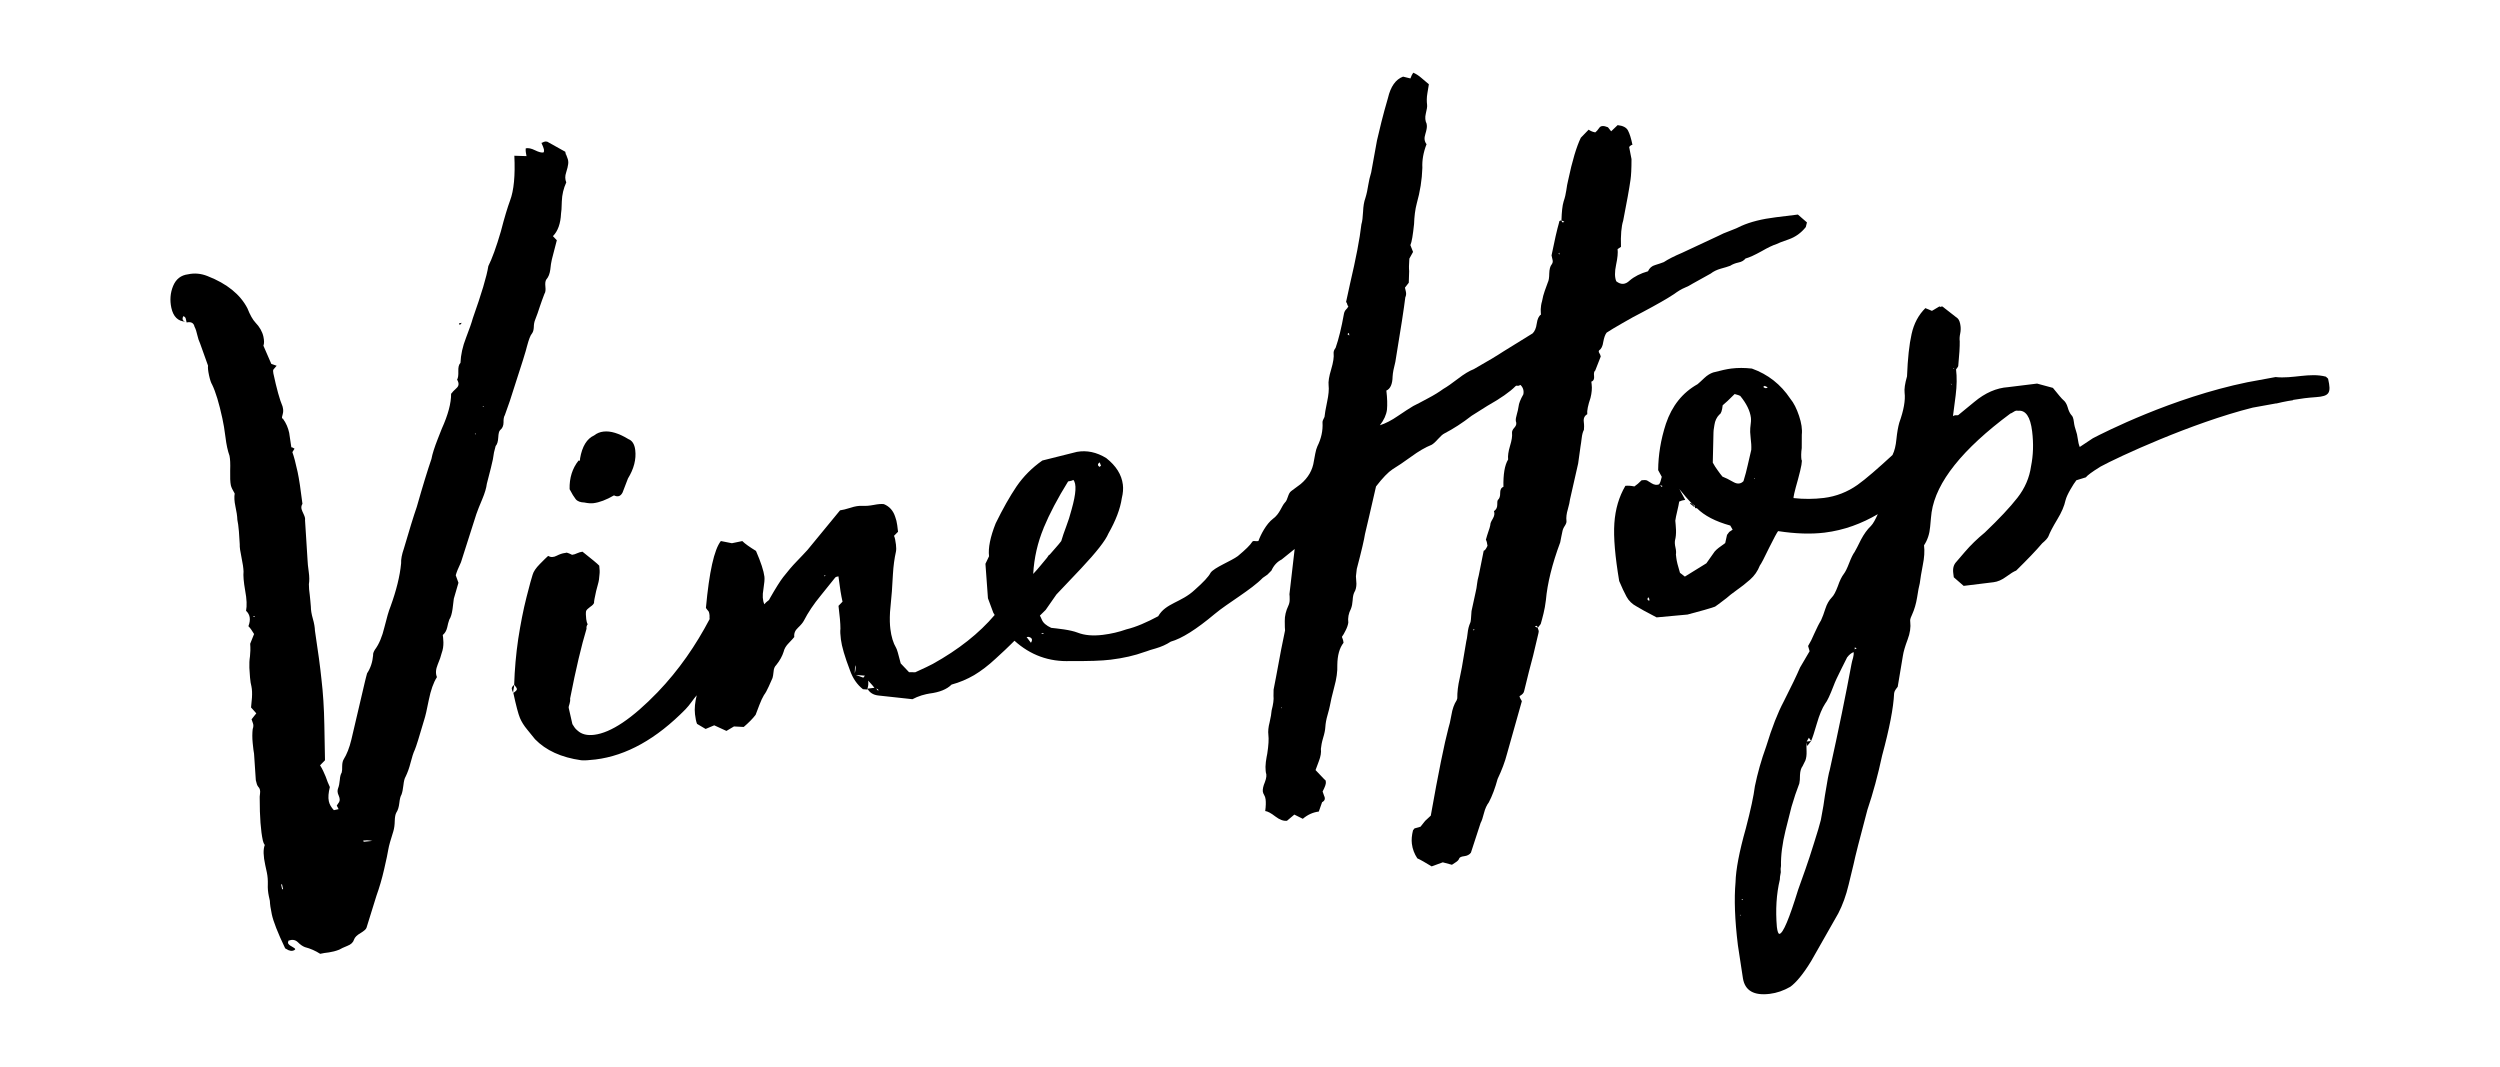
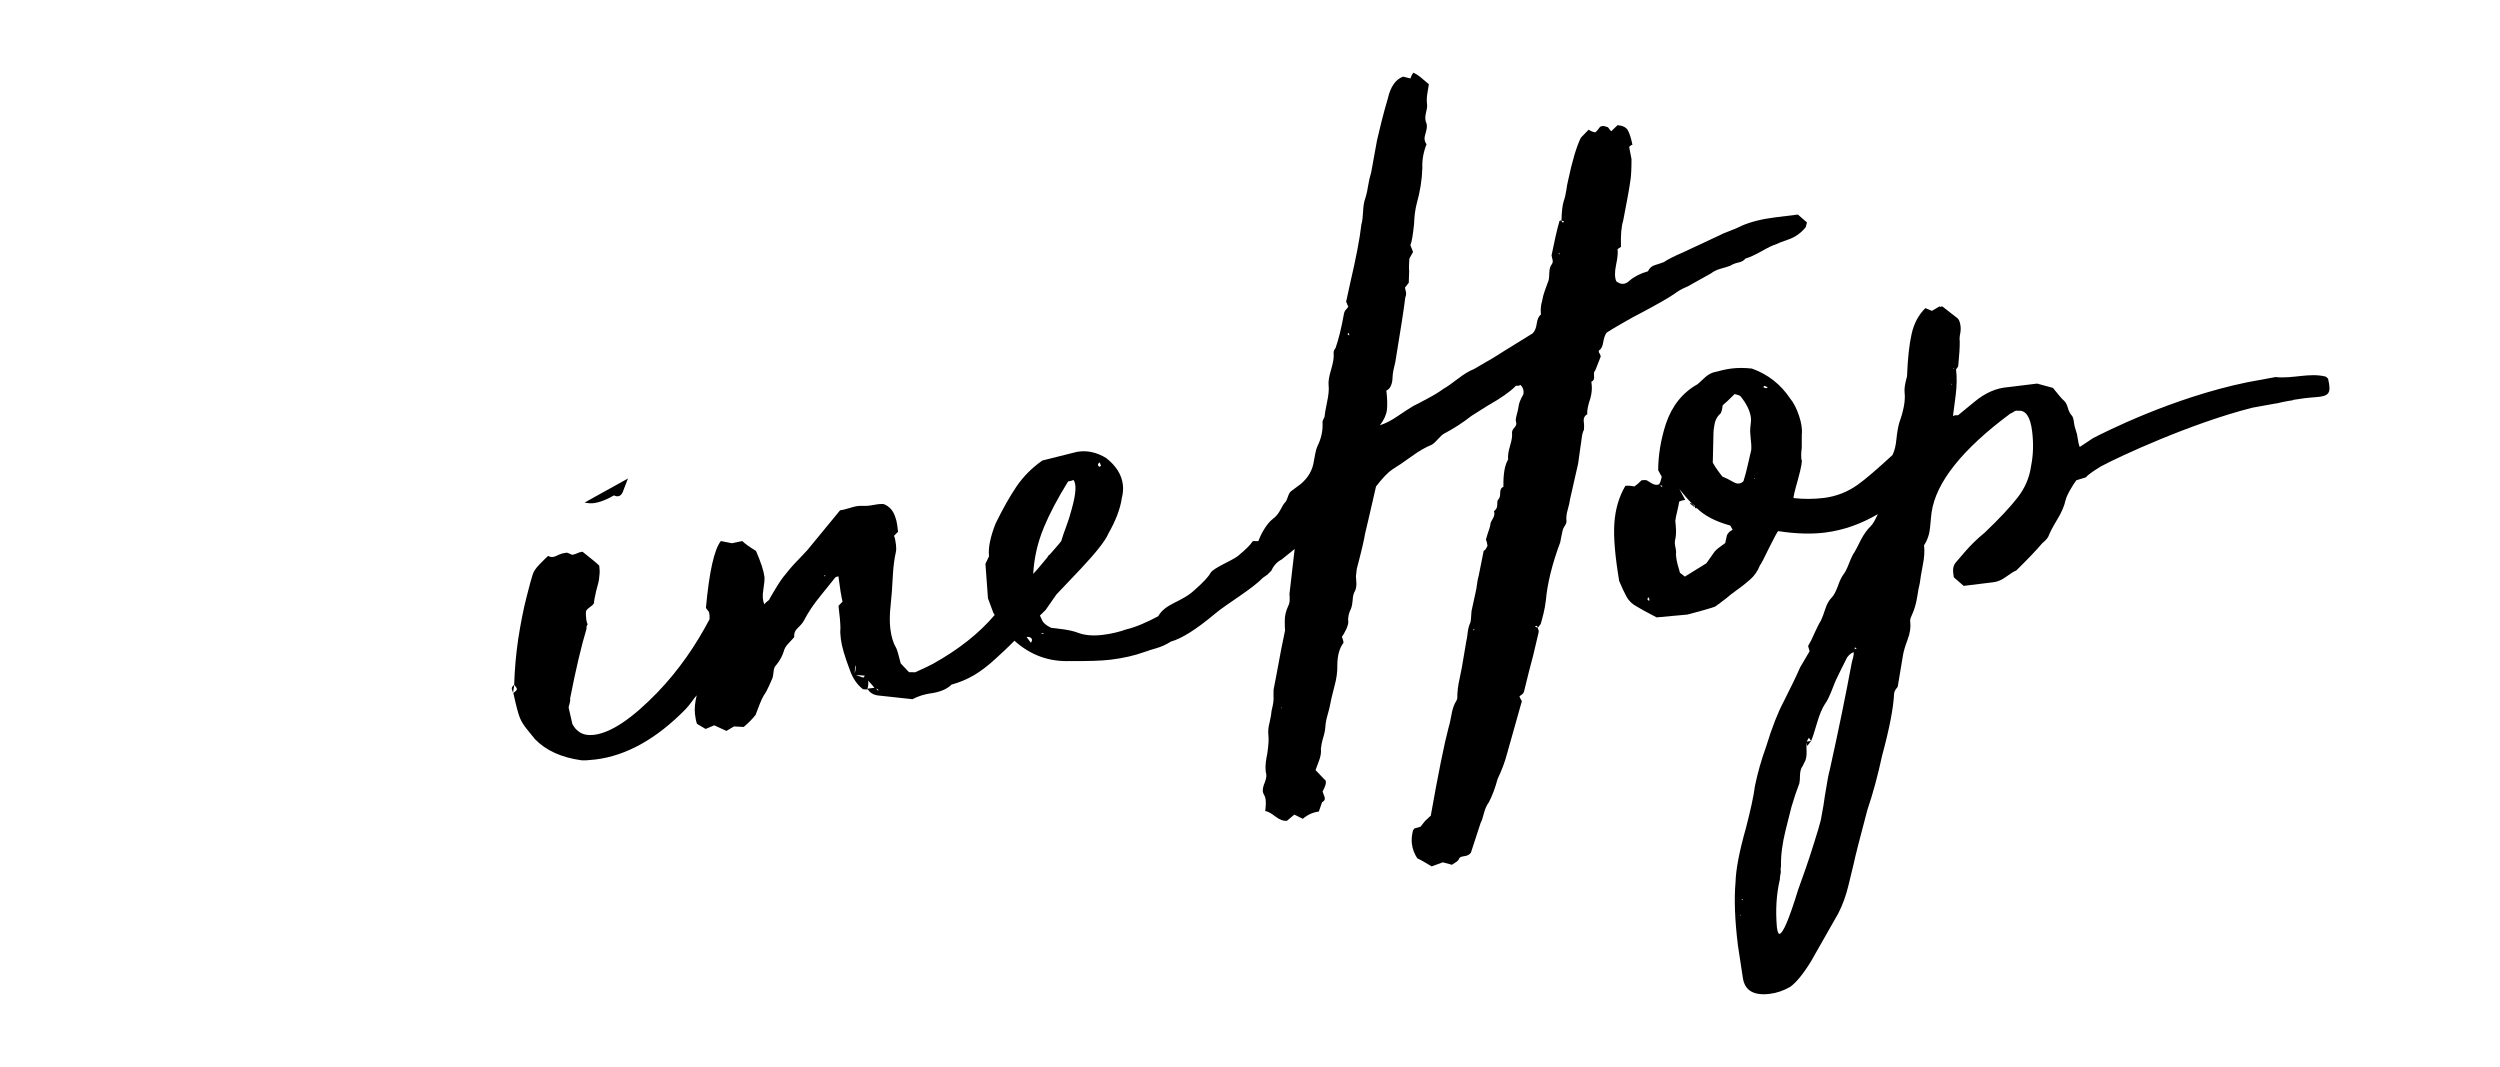
<svg xmlns="http://www.w3.org/2000/svg" id="uuid-f36e47c5-5b08-4080-99ae-c195ceaf642b" viewBox="0 0 776.28 331.33" width="776.28" height="331.33">
  <defs>
    <style>.uuid-1ac5ab74-fd33-4115-95ea-fc6c8cac4a5e{fill:#000;stroke-width:0px;}</style>
  </defs>
-   <path class="uuid-1ac5ab74-fd33-4115-95ea-fc6c8cac4a5e" d="M175.78,47.97s.15.34.37,1c.29.65.36,1.31.28,1.96-.06.61-.28,1.48-.63,2.61-.39,1.13-.36,2.14.03,3.1-.84,1.83-1.31,3.8-1.38,5.88-.04,2.07-.14,3.32-.24,3.76-.14,3.14-.98,5.49-2.52,7.05l1.21,1.27-1.53,5.91c-.19.86-.4,1.96-.5,3.22-.18,1.27-.55,2.29-1.22,3.03-.34.49-.4,1.25-.3,2.24.11,1.02.04,1.75-.3,2.24-.53,1.35-.99,2.68-1.45,4.02-.42,1.36-.91,2.71-1.44,4.06-.27.66-.4,1.43-.41,2.26-.04.83-.21,1.47-.55,1.95-.49.52-1.01,1.9-1.59,4.08-.09.43-.49,1.87-1.25,4.28l-4.07,12.67-1.53,4.33c-.31.48-.44,1.25-.41,2.26,0,1.05-.35,1.84-1.05,2.4-.34.3-.52,1.05-.59,2.3-.07,1.25-.33,2.13-.81,2.64l-.51,1.98c-.14,1.26-.46,2.87-.97,4.85-.51,1.98-.91,3.6-1.26,4.91-.14,1.26-.62,2.86-1.43,4.8-.82,1.94-1.43,3.45-1.82,4.59l-4.77,14.95c-.87,1.84-1.4,3.18-1.63,4.06l.84,2.33-1.44,4.95c-.05.61-.19,1.69-.39,3.19-.21,1.46-.53,2.58-1.01,3.29-.23.69-.49,1.53-.66,2.46-.24.99-.67,1.75-1.37,2.32.09.39.14,1.17.2,2.28.02,1.15-.14,2.28-.55,3.37-.19.87-.6,2.04-1.22,3.52-.61,1.48-.71,2.77-.24,3.91-1.09,1.69-1.9,4.04-2.52,7.06-.58,3-1.07,5.1-1.43,6.18-1.55,5.31-2.52,8.41-2.92,9.32-.44.91-.86,2.24-1.31,3.99-.44,1.78-.99,3.21-1.56,4.38-.31.48-.53,1.35-.67,2.62-.14,1.26-.34,2.24-.6,2.94-.31.48-.53,1.35-.67,2.61-.14,1.26-.45,2.27-.93,2.97-.27.47-.46,1.34-.49,2.58-.02,1.27-.17,2.32-.43,3.2-.85,2.65-1.38,4.53-1.56,5.61-.17,1.09-.59,3.12-1.29,6.15-.69,3.03-1.51,5.79-2.4,8.27l-3.09,9.95c-.13.44-.76.99-1.82,1.63-1.13.65-1.81,1.32-2.04,2.01-.26.88-.94,1.55-2.08,1.98-1.13.47-1.99.84-2.55,1.19-1.1.43-2.2.7-3.18.84-1.02.11-1.93.26-2.71.44-1.43-.92-3.01-1.63-4.75-2.08-.69-.26-1.44-.77-2.2-1.54-.8-.76-1.76-.89-2.91-.46l-.15.67c.09.39.46.76,1.18,1.13.68.37,1.04.63,1.09.85-.14.22-.4.39-.8.47-.39.09-.82.03-1.31-.17-.43-.24-.77-.43-1.02-.56-2.32-4.85-3.68-8.37-4.15-10.55-.39-1.79-.57-3.17-.61-4.21l-.32-1.47c-.25-1.18-.37-2.43-.31-3.68.03-1.24-.05-2.46-.3-3.64l-.51-2.36c-.6-2.75-.67-4.83-.14-6.18-.26-.35-.47-.8-.6-1.4-.64-2.97-.98-7.31-.97-13.12-.04-.18,0-.71.11-1.56.11-.85-.07-1.55-.59-2.04-.3-.35-.52-1.01-.73-2.01l-.55-8.23c-.13-.61-.26-1.71-.42-3.31-.17-1.65-.14-3.08,0-4.34.26-.69.28-1.3.05-1.88-.2-.59-.36-.97-.4-1.15l1.47-1.85-1.63-1.82c.05-.65.13-1.64.28-3.02.08-1.36.05-2.52-.16-3.52l-.25-1.18c-.13-.61-.24-2.12-.39-4.56-.04-1.23,0-2.43.19-3.63.12-1.15.18-2.44.06-3.87l1.21-3.03c-.66-1.13-1.23-1.91-1.76-2.43.79-2.04.52-3.63-.73-4.78.3-1.53.23-3.6-.28-6.3-.47-2.67-.63-4.65-.5-5.92-.04-1.04-.23-2.42-.61-4.21-.42-1.97-.62-3.38-.57-4.22-.04-1.04-.13-2.33-.26-3.99-.13-1.62-.31-2.82-.48-3.6-.04-1.23-.26-2.6-.61-4.21-.34-1.57-.4-2.91-.22-3.96-.65-1.1-1.06-1.94-1.19-2.55-.21-.96-.25-2.53-.21-4.59.07-2.07,0-3.6-.21-4.59-.56-1.53-.97-3.46-1.25-5.76-.28-2.33-.62-4.24-.97-5.86-1.02-4.72-2.07-8.19-3.17-10.46-.34-.53-.66-1.5-.96-2.86-.3-1.4-.41-2.42-.32-3.04l-2.47-6.91c-.35-.75-.64-1.58-.86-2.58-.22-1-.48-1.88-.87-2.62-.25-1.18-1.09-1.6-2.45-1.3l-.07-.32.29-.06-.29.06c-.04-.18-.1-.46-.19-.86-.09-.39-.37-.67-.77-.77-.44.92-.21,1.47.66,1.69-2.31-.1-3.77-1.54-4.37-4.29-.51-2.36-.33-4.64.55-6.78.89-2.14,2.42-3.36,4.68-3.63,1.93-.42,3.95-.26,5.96.54,6.13,2.38,10.22,5.76,12.42,10,.83,2.1,1.67,3.57,2.49,4.44,1.31,1.36,2.15,2.83,2.49,4.4.25,1.18.27,2.11,0,2.8l2.45,5.64,1.66.58-.99,1.15c-.14.22-.16.63-.03,1.24,1.02,4.72,1.95,8.15,2.85,10.24l.12.57c.13.61.11,1.21-.08,1.89-.2.64-.26,1.07-.21,1.28.21-.04.34.04.38.22.91,1.26,1.51,2.67,1.85,4.24l.67,4.5c.18-.04.51.11.99.42l-.67,1.08c.48,1.32,1.03,3.37,1.63,6.16.46,2.14.95,5.44,1.5,9.89-.31.48-.42.99-.29,1.6.09.39.36.97.71,1.72.35.75.47,1.32.38,1.75l.39,6.13c.24,3.88.34,5.91.38,6.09.04,1.04.16,2.28.38,3.81.21,1.49.23,2.79.05,3.84,0,1.05.09,2.15.27,3.35.15,1.2.22,2.42.34,3.63,0,1.05.2,2.31.62,3.76.42,1.44.62,2.71.65,3.71.98,6.41,1.65,11.43,2.02,15.06.5,4.23.81,8.95.9,14.21.09,5.26.17,8.91.2,10.96l-1.53,1.57c.69,1.09,1.23,2.24,1.73,3.48.42,1.26.88,2.35,1.31,3.27-.44,1.78-.57,3.23-.32,4.41.22,1,.75,1.9,1.57,2.77l1.47-.32-.57-1.11.73-1.1c.27-.47.24-1.14-.13-1.99-.41-.85-.46-1.59-.19-2.28.27-.66.42-1.51.53-2.58.07-1.06.28-1.82.59-2.29.13-.44.17-1.12.15-2.06.02-.94.18-1.61.51-2.13.89-1.43,1.72-3.44,2.35-6.08l4.2-17.94c.09-.43.19-.86.32-1.3.13-.44.26-.88.35-1.31,1.1-1.66,1.7-3.55,1.88-5.68-.07-.36.1-.92.54-1.65,1.28-1.7,2.27-4.05,2.97-7.01.72-2.92,1.34-5.08,1.9-6.44,1.78-4.91,2.91-9.39,3.28-13.4-.07-1.22.23-2.75.85-4.53,1.68-5.71,2.99-10.04,4.01-12.96,1.87-6.58,3.41-11.55,4.56-14.91.27-1.52.94-3.61,2-6.31l1.21-3.07c1.95-4.31,2.92-7.96,2.89-10.84.34-.48.9-1.05,1.65-1.74.82-.7.86-1.57.21-2.66.31-.48.42-1.36.38-2.59-.04-1.23.14-2.09.67-2.61.1-2.49.66-5.08,1.72-7.78,1.05-2.74,1.75-4.72,2.1-6.03,2.69-7.62,4.33-13.02,4.83-16.24,1.15-2.3,2.47-5.88,3.89-10.76,1.12-4.36,2.11-7.57,2.86-9.6,1.19-3.14,1.62-7.76,1.33-13.91l3.77.12c-.21-.96-.31-1.77-.23-2.42.79-.17,1.73.03,2.9.61s2.04.79,2.61.67c.18-.23.21-.57.13-.97-.08-.39-.34-1.05-.77-2,.21-.05.45-.13.72-.3.31-.14.63-.18,1.07-.08l5.61,3.13c.13.61.2.89.2.89M87.57,274.58l-.28.06.32,1.5.29-.06-.33-1.5ZM79.16,191.26l-.61.13.38.22.22-.35ZM56.98,87.34l-.29.06.29-.06ZM115.6,261.11c-1.05-.19-1.88-.23-2.49-.1-.04-.18-.09-.24-.17-.11-.05.12-.09.28-.04.49l2.7-.28ZM147.74,134.62l-.32.07.38.22-.06-.29ZM143.37,100.23l-.86.19c.13.61.42.55.86-.19M150.29,126.32l-.38-.22.06.29.32-.07Z" />
-   <path class="uuid-1ac5ab74-fd33-4115-95ea-fc6c8cac4a5e" d="M181.52,156.05c1.13.23,2.04.28,2.77.19,1.85-.23,3.96-1.02,6.36-2.42,1.18.59,2.07.28,2.67-.9l1.67-4.35c1.84-3,2.61-5.94,2.26-8.84-.22-1.82-.96-2.93-2.08-3.36-3-1.84-5.61-2.62-7.78-2.36-1.09.13-2.07.52-2.9,1.19-2.25,1.01-3.73,3.4-4.37,7.16.02.2-.02.37-.06.58-.08.18-.21.19-.4.05-1.94,2.45-2.88,5.4-2.79,8.91.71,1.38,1.37,2.44,1.88,3.08.56.7,1.46,1.02,2.77,1.06" />
+   <path class="uuid-1ac5ab74-fd33-4115-95ea-fc6c8cac4a5e" d="M181.52,156.05c1.13.23,2.04.28,2.77.19,1.85-.23,3.96-1.02,6.36-2.42,1.18.59,2.07.28,2.67-.9l1.67-4.35" />
  <path class="uuid-1ac5ab74-fd33-4115-95ea-fc6c8cac4a5e" d="M159.63,212.67c-.51.43-.77.83-.72,1.19.04.36.23.81.46,1.32-.05-.37,0-.77.11-1.25.11-.48.19-.89.15-1.26" />
  <path class="uuid-1ac5ab74-fd33-4115-95ea-fc6c8cac4a5e" d="M558.29,66.62l-6.85.84c-4.35.53-7.92,1.44-10.71,2.68-.88.47-2.08.99-3.56,1.54-1.5.55-2.68,1.06-3.56,1.54l-11.26,5.26c-2.45,1.04-4.37,2.01-5.73,2.91-.7.29-1.6.56-2.63.89-1.1.3-1.82.96-2.27,1.95-2.29.65-4.25,1.62-5.73,2.91-1.31,1.26-2.68,1.33-4.12.2-.51-1.21-.52-2.91-.06-5.11.47-2.16.61-3.79.47-4.88l1.05-.7c-.12-3.66.12-6.37.68-8.11,1.11-5.65,1.89-9.93,2.28-12.72.2-1.33.31-3.45.31-6.42l-.73-3.76c.32-.4.66-.64,1.02-.69-.41-1.99-.86-3.44-1.38-4.42-.48-.94-1.56-1.51-3.22-1.68l-2.01,1.92-.99-1.25c-1.34-.57-2.27-.52-2.72.2-.48.7-.89,1.15-1.23,1.39-.55-.13-1-.24-1.29-.41-.32-.13-.54-.3-.76-.44l-2.43,2.51c-1.33,2.74-2.66,7.15-3.93,13.19-.25.97-.42,1.99-.58,3.15-.16,1.12-.42,2.26-.82,3.41-.41,1.32-.6,3.29-.68,5.9l.89.43c-.34.24-.57.27-.69.08-.09-.16-.18-.35-.2-.51-.52.06-.77.26-.73.63-.66,2.29-1.44,5.72-2.35,10.25.05.36.17.82.3,1.33.17.55.06,1.03-.23,1.43-.5.59-.74,1.56-.78,2.87-.01,1.27-.16,2.23-.46,2.8-.31.77-.6,1.65-.95,2.62-.35.95-.62,2.02-.82,3.14-.29.94-.38,1.79-.42,2.53.02.73.02,1.3.07,1.66-.68.45-1.1,1.37-1.3,2.77-.19,1.43-.64,2.45-1.29,3.07l-8.98,5.55c-2.04,1.35-5.16,3.21-9.28,5.55-1.41.54-3.05,1.54-4.92,2.98-1.83,1.4-3.37,2.49-4.56,3.17-1.2.88-2.78,1.88-4.79,2.93-1.98,1.08-3.52,1.87-4.53,2.37-1.22.72-2.79,1.75-4.77,3.09-1.94,1.34-3.8,2.31-5.6,2.89,1.27-1.62,2.01-3.26,2.21-4.85.14-1.56.1-3.56-.19-5.93,1.21-.51,1.9-1.97,1.94-4.38.06-1.11.35-2.62.85-4.52,1.69-10.17,2.71-16.85,3.09-20.04.27-.56.32-1.18.18-1.79-.18-.65-.26-1.04-.29-1.23l1.19-1.52.12-3.63c-.09-.73-.08-2,.06-3.86l1.15-2.08-.83-2.11c.45-.99.78-3.17,1.14-6.52.08-2.38.34-4.55.85-6.46,1.02-3.64,1.61-7.29,1.73-11.01-.12-2.36.31-4.82,1.3-7.35-.67-.86-.8-1.87-.38-3.13.38-1.25.54-2.14.47-2.7l-.07-.53c-.44-.88-.54-1.94-.25-3.14.31-1.25.47-2.17.4-2.69-.13-1.09-.15-2.29.09-3.62.21-1.29.36-2.25.46-2.8-.6-.49-1.34-1.14-2.31-1.96-.9-.79-1.77-1.32-2.54-1.63-.32.44-.61,1.01-.88,1.78l-2.28-.56c-2.3.85-3.87,3.08-4.7,6.66-.81,2.71-1.44,5.16-2.03,7.44-.52,2.3-.99,4.2-1.37,5.72l-1.8,9.92c-.41,1.32-.71,2.66-.92,3.96-.2,1.33-.47,2.67-.88,3.99-.43,1.16-.65,2.59-.72,4.24-.09,1.68-.23,3.01-.52,3.94-.51,4.51-1.7,10.64-3.52,18.42l-1.24,5.7c.18.15.31.36.34.63.04.3.16.52.38.65-.15.39-.38.75-.74,1.06-.3.3-.54.77-.64,1.32-.77,4.34-1.64,7.86-2.58,10.55-.46.62-.69,1.18-.62,1.75.13,1.09-.1,2.72-.76,4.94-.67,2.19-.93,3.86-.8,4.95.15,1.25,0,2.98-.47,5.17-.47,2.17-.71,3.74-.8,4.65-.44.79-.67,1.39-.62,1.75.15,2.56-.42,5.03-1.6,7.39-.26.6-.5,1.36-.66,2.29-.15.95-.32,1.71-.42,2.26-.39,2.82-1.77,5.2-4.1,7.16-.85.67-1.84,1.39-2.91,2.16-1.11.77-1.04,2.74-2,3.6-1.01,1.06-1.57,3.49-3.69,5.02-2.08,1.56-3.86,5-4.53,6.92-.4.05-.73.05-1.13,0-.34-.06-.64.01-.78.23-.61,1.01-2.11,2.46-4.47,4.43-2.02,1.52-7.4,3.58-8.47,5.19-.59,1.18-2.25,2.95-4.9,5.29-4.22,3.98-9.03,4.09-11.36,8.2-3.52,1.88-6.87,3.36-9.89,4.08-2.31.82-4.71,1.38-7.28,1.7-3.1.38-5.7.16-7.84-.68-1.12-.43-2.57-.75-4.27-1.01-1.7-.22-2.99-.4-3.94-.48-1.56-.71-2.53-1.57-2.92-2.55-.25-.61-.41-.89-.6-1.25l1.79-1.77,3.34-4.79c1.22-1.26,3.54-3.73,7.64-8.06,4.79-5.1,7.63-8.73,8.5-10.87,2.26-3.96,3.68-7.64,4.17-11.01.38-1.52.48-2.9.32-4.19-.38-3.1-2.12-5.83-5.16-8.23-3-1.84-6.05-2.47-9.1-1.93l-10.74,2.69c-3.23,2.27-5.88,4.94-8.01,8.04-2.12,3.14-4.26,6.94-6.48,11.47-1.69,4.25-2.37,7.68-2.06,10.22l-1.12,2.34.78,10.71,1.66,4.48c.15.29.28.43.43.7-4.82,5.68-11.19,10.73-19.19,15.18-.85.47-2.68,1.34-5.47,2.61l-1.94-.03-2.58-2.72c-.72-2.89-1.19-4.47-1.42-4.81-.93-1.56-1.5-3.53-1.79-5.87-.16-1.28-.24-3.01-.11-5.27l.58-6.43c.05-.94.17-2.69.32-5.29.15-2.6.47-4.94.94-7.04.12-.59.1-1.32,0-2.21-.16-1.28-.34-2.17-.6-2.7l1.25-1.26-.25-2.04c-.12-.99-.36-1.86-.62-2.56-.61-1.93-1.77-3.26-3.53-3.98-.75-.11-1.81-.01-3.15.25-1.34.26-2.5.34-3.41.28-1.15-.06-2.39.12-3.8.6-1.42.44-2.52.71-3.25.8l-4.07,4.95-6.05,7.36c-.94,1.05-2.1,2.23-3.4,3.6-1.34,1.37-2.68,2.97-4.13,4.82-.95,1.22-2.32,3.4-4.14,6.59-.15.39-.38.68-.76.9-.31.24-.67.55-.95.95-.55-1.2-.64-2.76-.3-4.64.3-1.91.41-3.19.32-3.92-.22-1.81-1.09-4.48-2.62-8.01-1.99-1.23-3.42-2.22-4.25-3.06l-3.23.67-3.43-.68c-2.08,2.66-3.61,9.57-4.64,20.77.24.34.45.65.68.89.23.24.34.56.38.92l.07.56c-.05.33.02.74.02,1.1-4.27,8.12-9.49,15.77-16.15,22.71-7.89,8.16-14.44,12.57-19.71,13.22-2.17.27-3.9-.16-5.14-1.31-.41-.32-.72-.65-.95-.99-.21-.34-.45-.68-.66-1.02l-1.16-5.11c-.02-.2.06-.58.26-1.14.19-.59.26-1.17.19-1.7,1.81-9.25,3.53-16.48,5.1-21.66-.07-.56.04-1.01.36-1.41-.21-.34-.38-.89-.46-1.61-.13-1.09-.14-1.93-.04-2.47.15-.39.57-.8,1.25-1.29.68-.45,1.1-.87,1.22-1.26-.04-.36.18-1.56.65-3.66.13-.59.31-1.28.57-2.15.26-.87.41-1.85.47-2.97.11-.75.06-1.68-.07-2.77-.61-.66-2.4-2.11-5.21-4.34-.56.07-1.11.24-1.62.47-.53.27-1.08.43-1.61.5-1.18-.59-1.84-.81-2.01-.59l-.26.03c-.73.09-1.56.36-2.5.84-.97.52-1.88.53-2.67.06-.48.43-1.35,1.27-2.57,2.52-1.25,1.26-1.98,2.38-2.24,3.32-.27.77-.92,3.12-1.91,7.02-.99,3.9-1.83,8.22-2.56,12.92-.69,4.7-1.11,9.43-1.26,14.26.61.66.91,1.13.84,1.4-.03.27-.42.65-1.1,1.1.85,3.94,1.54,6.56,2.05,7.77.52,1.24,1.27,2.42,2.25,3.6.95,1.19,1.77,2.19,2.44,3.01,3.37,3.47,8.15,5.66,14.34,6.53.91.09,2.41,0,4.42-.24,9.62-1.18,18.94-6.4,27.98-15.61,1.35-1.39,2.24-2.91,3.46-4.33-.5,2.07-.75,4.07-.53,5.91.15,1.25.34,2.27.63,2.97l2.67,1.58,2.67-1.13,3.79,1.74,2.34-1.39,3.03.16c1.51-1.29,2.76-2.55,3.69-3.76.3-.77.65-1.78,1.16-3.05.48-1.26.96-2.29,1.43-3.08.46-.59.95-1.49,1.48-2.66.49-1.16.88-2.05,1.18-2.65.12-.38.24-1.03.33-1.98.05-.91.34-1.58.82-2.04,1.13-1.41,1.89-2.81,2.3-4.13.21-.96.77-1.87,1.6-2.7.8-.84,1.36-1.44,1.71-1.88-.13-1.08.22-2.03,1.15-2.88.9-.85,1.51-1.59,1.81-2.16,1.32-2.57,3.07-5.19,5.26-7.84,2.18-2.67,3.62-4.52,4.44-5.53.17-.22.49-.36,1.05-.43.42,3.46.85,6.08,1.27,7.87l-1.25,1.29c.38,3.06.6,5.44.6,7.11-.11.75-.04,1.85.14,3.3.27,2.17,1.19,5.37,2.82,9.62.87,2.47,2.22,4.44,4.03,5.86l1.42.1-.03-.27c.28-.77.34-1.61.23-2.5,1.08,1.14,1.7,1.9,1.94,2.23l-2.17.27c.69,1.22,1.77,1.92,3.3,2.11l10.68,1.16c.85-.47,1.84-.86,2.86-1.19,1.1-.3,1.88-.5,2.44-.57,3.06-.38,5.36-1.29,6.85-2.78,2.49-.67,4.81-1.66,7-2.93,2.12-1.27,4.39-2.98,6.66-5.1,2.35-2.13,3.9-3.62,4.74-4.46l1.13-1.12c4.9,4.43,10.71,6.6,17.45,6.3,5.52.06,9.65-.08,12.42-.42,3.99-.49,7.47-1.29,10.48-2.39.1-.05.55-.17.72-.23.61-.23,1.32-.48,2.76-.87,1.78-.52,3.33-1.21,4.69-2.11,3.43-.96,7.96-3.82,13.66-8.6,4.04-3.38,11.37-7.54,14.91-11.2l1.45-1.01,1.25-1.26c.71-1.59,1.77-2.73,3.16-3.43l4.05-3.27-1.62,14.04c.05.36.08.89.07,1.63.02.73-.16,1.43-.43,1.99-.74,1.56-1.12,3.15-1.09,4.72,0,1.57.04,2.54.09,2.9l-1.21,5.93c-1.32,7.18-2.12,11.33-2.35,12.46l-.03,1.94c.13,1.09-.08,2.62-.58,4.52-.06.91-.27,2.14-.62,3.66-.41,1.56-.52,2.84-.39,3.93.16,1.29.06,3.23-.35,5.86-.13.55-.26,1.4-.43,2.52-.13,1.12-.15,2.06-.06,2.78l.07.56c.29.7.17,1.68-.31,2.95-.52,1.23-.73,2.23-.64,2.95.04.36.22.71.43,1.09.21.34.36.76.43,1.32.11.89.09,2.09-.12,3.62.74.08,1.82.65,3.15,1.69,1.33,1.01,2.52,1.46,3.61,1.33l2.28-1.92,2.63,1.31c1.52-1.29,3.16-2.02,4.97-2.25l1.02-2.9c.88-.47,1.06-1.13.62-2.01l-.46-1.32c.73-1.39,1.08-2.37,1.01-2.9l-.07-.56c.24.34-.82-.7-3.13-3.19.12-.38.48-1.3,1.03-2.77.56-1.44.77-2.71.63-3.82.09-.91.28-2.04.69-3.4.41-1.32.64-2.45.69-3.39.07-1.11.28-2.34.68-3.7.37-1.32.62-2.28.72-2.83.24-1.33.67-3.3,1.36-5.85.72-2.6,1.04-4.88.96-6.91.04-2.95.66-5.23,1.93-6.86-.07-.56-.15-.95-.28-1.23-.13-.25-.19-.48-.21-.64.32-.41.71-1.06,1.13-1.94.46-.89.73-1.69.84-2.44-.18-1.48.08-2.89.81-4.28.31-.77.47-1.66.54-2.67.05-1.01.21-1.83.5-2.44.48-.76.66-1.69.67-2.69-.05-1-.09-1.79-.15-2.32l.26-2.27c1.51-5.7,2.33-9.32,2.55-10.82l1.27-5.41,2.16-9.39c2.05-2.66,3.77-4.44,5.16-5.35,1.53-.92,3.44-2.22,5.74-3.88,2.3-1.69,4.39-2.91,6.34-3.69.5-.27,1.17-.85,1.99-1.78.82-.9,1.48-1.52,1.99-1.75,2.77-1.44,5.62-3.27,8.46-5.49l4.87-3.07c4.16-2.35,7.02-4.37,8.69-6.05.15-.18.37-.28.64-.21.27.07.6-.04.97-.25.83.8,1.12,1.8.89,2.93-.91,1.58-1.39,2.85-1.48,3.76-.11.75-.28,1.57-.54,2.44-.26.87-.38,1.55-.31,2.11.29.7.17,1.35-.42,1.99-.59.61-.82,1.2-.76,1.73.11.92-.09,2.25-.62,3.96-.52,1.74-.72,3.13-.59,4.22-1.09,1.8-1.54,4.64-1.46,8.5-.7.26-1.03.9-1.01,1.9.03,1.03-.22,1.73-.7,2.16-.17.22-.24.73-.21,1.56,0,.84-.35,1.48-1.03,1.94.29.7.15,1.49-.38,2.38-.56.91-.78,1.53-.74,1.9-.1.55-.31,1.24-.59,2.01-.27.77-.53,1.64-.79,2.57.21.34.39.99.5,1.88-.45.99-.82,1.5-1.18,1.55-.8,4.14-1.32,6.68-1.53,7.64-.28.97-.44,1.86-.54,2.71-.07.81-.25,1.74-.47,2.67-.13.59-.53,2.47-1.24,5.7-.13,2.22-.24,3.44-.39,3.63-.45.99-.71,2.09-.83,3.28-.12,1.22-.29,2.04-.4,2.43l-.95,5.63c-.22,1.5-.58,3.45-1.09,5.82-.55,2.37-.79,4.48-.76,6.32l-.19.59c-.79,1.2-1.34,2.74-1.64,4.62-.34,1.88-.64,3.22-.91,3.99-1.26,4.77-3.12,13.83-5.49,27.22l-1.74,1.62-1.45,1.82-1.87.53-.46.59c-.38,1.52-.51,2.94-.35,4.19.2,1.65.79,3.15,1.69,4.51.95.42,2.43,1.27,4.45,2.5l3.46-1.26,2.84.76c.34-.21.78-.5,1.3-.86.5-.33.82-.7.94-1.08.15-.39.66-.62,1.58-.73.92-.11,1.61-.47,2.07-1.09l3.01-9.23c.33-.57.68-1.59,1.04-3.04.36-1.42.89-2.55,1.52-3.37,1.03-1.97,1.94-4.38,2.72-7.25,1.3-2.74,2.29-5.33,2.92-7.81l4.61-16.35c-.45-.68-.68-1.19-.73-1.55.85-.47,1.35-1,1.44-1.58l1.47-5.97c.77-2.7,1.75-6.7,2.97-12,.12-.38.11-.72.02-.97-.13-.25-.19-.47-.22-.67l-.89-.43c.34-.24.53-.27.69-.08.08.16.17.34.19.51l.92-1.22c.29-.94.55-2.04.87-3.28.31-1.24.55-2.61.73-4.1.46-5.21,1.93-11.2,4.45-17.97.09-.58.19-1.13.33-1.71.13-.55.26-1.14.36-1.72.1-.55.36-1.15.76-1.73.39-.62.54-1.07.49-1.46-.13-1.09.02-2.28.42-3.63.37-1.35.61-2.38.69-3.13l2.52-11.11.74-5.34c.1-.58.23-1.4.36-2.55.13-1.12.36-1.95.69-2.56.06-.58.1-1.39-.04-2.47-.14-1.12.23-1.9,1.08-2.37-.13-1.09.23-2.77,1.01-5.1.38-1.52.51-2.91.35-4.19l-.1-.82c.71-.26.96-.86.85-1.74-.11-.92.02-1.47.36-1.71l1.71-4.36c-.05-.36-.22-.71-.43-1.05-.21-.34-.24-.6-.1-.82.68-.45,1.14-1.34,1.31-2.63.24-1.33.58-2.31,1.05-2.91,1.02-.69,2.67-1.66,4.89-2.94,2.24-1.31,4.31-2.44,6.23-3.41,4.49-2.39,7.77-4.26,9.81-5.62,1.2-.88,2.28-1.55,3.24-1.94.96-.39,1.77-.82,2.46-1.27l5.7-3.17c.85-.67,1.89-1.17,3.15-1.53,1.23-.32,2.2-.64,2.9-.89.68-.45,1.54-.79,2.55-1.01.98-.19,1.7-.61,2.19-1.24,1.23-.32,2.87-1.09,4.97-2.25,2.06-1.19,3.61-1.91,4.7-2.25.34-.21,1.59-.7,3.7-1.43,2.12-.73,3.9-2.01,5.35-3.83l.36-1.45-2.77-2.4ZM341.47,143.57l.4,1.05-.49.36c-.63-.49-.59-.96.09-1.42M255.92,178.98l-.03-.27.56-.07-.53.33ZM265.65,206.55l.04.3c.06.53-.01,1.27-.29,2.24.02-1.47.12-2.32.26-2.54M268.07,210.43l-2.31-.85,2.8.22-.49.63ZM272.72,214.54l-.66-.75.6.23.07.52ZM324.04,163.97c1.86-4.48,4.41-9.3,7.62-14.48.73-.09,1.28-.26,1.62-.47,1.04,1.14.88,4.2-.54,9.2-.5,1.9-1.05,3.67-1.69,5.32-.63,1.65-1.12,3.12-1.52,4.47-.85,1.17-2.46,2.85-3.59,4.21-.09.08-.18.06-.27.15l-.56.82c-1.44,1.68-2.44,3.06-4.29,5.02.29-5.02,1.38-9.76,3.24-14.24M318.77,197.82l.56-.07c1.13.23,1.41.87.79,1.84l-1.35-1.77ZM323.35,196.72c.14-.22.34-.24.56-.07l.3.23-.86-.16ZM397.81,219.95l-.03-.26.26-.03-.23.29ZM418.97,104.19l-.59-.46.49-.36.1.82ZM457.64,195.75l-.3-.26.53-.07-.23.33ZM484.23,79.02l-.29-.23.23-.33.07.56Z" />
  <polygon class="uuid-1ac5ab74-fd33-4115-95ea-fc6c8cac4a5e" points="524.84 156.42 526.02 157.38 526.29 157.35 525.37 156.35 524.8 156.13 524.84 156.42" />
  <path class="uuid-1ac5ab74-fd33-4115-95ea-fc6c8cac4a5e" d="M706.83,125.29c1.22-.33,2.43-.53,3.65-.78.46-.05.99-.18,1.44-.22.08-.05.08-.07.14-.12,2.32-.4,4.66-.69,7.04-.85,4.25-.29,4.81-1.3,3.81-5.67-.02-.15-.44-.42-.71-.7-5.06-1.32-10.25.72-15.61.13l-8.74,1.61c-23.38,4.8-44.7,15.68-47.98,17.39l-4.08,2.71c-.29-.7-.49-1.54-.62-2.57-.12-.99-.32-1.83-.58-2.54-.25-.71-.5-1.61-.63-2.7-.13-1.09-.39-1.79-.79-2.11-.43-.52-.83-1.3-1.12-2.37-.3-1.07-.8-1.84-1.39-2.31-.41-.32-1.47-1.59-3.21-3.75l-4.91-1.33-8.96,1.1c-3.68.25-7.17,1.78-10.54,4.6l-4.74,3.89c-.17.22-.43.29-.84.24-.34-.03-.73.06-1.04.29.17-1.32.48-3.47.84-6.49.37-2.99.41-5.67.12-8.04.49-.59.72-.99.69-1.19.33-3.35.48-5.88.45-7.51-.09-.73-.05-1.53.14-2.39.17-.82.2-1.63.11-2.35-.13-1.09-.4-1.89-.86-2.37l-4.59-3.58c-.19-.18-.36-.19-.55-.1-.19.12-.35.11-.54-.07l-2.34,1.39-2.04-.85c-2.12,2.1-3.56,4.78-4.27,8.01-.74,3.23-1.21,7.61-1.43,13.18-.66,2.29-.88,3.95-.75,5.08.29,2.34-.27,5.45-1.66,9.33-.37,1.32-.67,3.03-.88,5.09-.19,2.03-.59,3.65-1.18,4.83v.06c-4.54,4.18-8.36,7.51-10.89,9.3-3.14,2.22-6.65,3.59-10.44,4.06-3.1.38-6.24.4-9.39.05-.2.02.23-1.94,1.35-5.86,1.06-3.91,1.41-5.92,1.06-6.08-.11-.89-.12-2.09.09-3.59l.02-4.15c.19-1.7-.11-3.63-.85-5.85-.74-2.22-1.63-4.02-2.73-5.35-2.95-4.42-6.91-7.55-11.91-9.34-2.27-.25-4.38-.26-6.39-.01-1.29.16-3.18.56-5.64,1.22-.9.31-1.83.86-2.73,1.71-.9.88-1.62,1.5-2.11,1.93-4.66,2.61-7.94,6.69-9.83,12.28-1.63,5.01-2.37,9.79-2.41,14.41l1.12,2.07c-.26,1.13-.5,1.93-.85,2.35-.7.25-1.45.18-2.24-.3-.79-.47-1.3-.78-1.49-.92-.39-.15-.95-.15-1.68-.06-.8.83-1.56,1.46-2.24,1.92-1.13-.23-2.07-.28-2.8-.19-1.99,3.39-3.12,7.24-3.42,11.62-.3,4.38.23,10.34,1.5,17.94.81,1.94,1.57,3.55,2.27,4.84.69,1.29,1.76,2.33,3.15,3.06.98.62,3.06,1.76,6.2,3.39l9.59-.88c4.11-1.08,6.99-1.9,8.56-2.46.34-.21,1.54-1.09,3.56-2.65.66-.61,1.73-1.45,3.14-2.46,1.45-1.01,2.82-2.09,4.18-3.29,1.33-1.17,2.35-2.63,3.04-4.39.35-.41,1.33-2.27,2.93-5.61,1.47-2.96,2.37-4.6,2.72-5.05,5.45.83,10.22.98,14.44.47,6.1-.75,11.53-2.82,16.52-5.73-.72,1.58-1.42,2.95-2.13,3.66-1.14,1.08-2.16,2.51-3.09,4.26-.85,1.78-1.56,3.07-2,3.86-.46.59-1.02,1.73-1.66,3.38-.63,1.65-1.2,2.79-1.66,3.38-.63.81-1.28,2.09-1.87,3.84-.66,1.72-1.25,2.9-1.94,3.55-.8.83-1.46,1.98-1.92,3.41-.45,1.46-.91,2.65-1.36,3.64-.62.98-1.28,2.33-2.02,3.96-.7,1.66-1.37,2.98-1.99,3.99l.47,1.62-2.96,5.05c-1.02,2.37-2.69,5.88-5.09,10.59-1.79,3.36-3.63,8-5.44,13.95-1.55,4.27-2.68,8.35-3.5,12.33-.37,2.99-1.31,7.35-2.81,13.09-2.05,7.24-3.1,12.82-3.2,16.71-.46,5.21-.23,11.73.73,19.57l1.57,10.31c.63,3.8,3.41,5.4,8.31,4.8,2.21-.27,4.32-1,6.39-2.19,1.84-1.33,4.03-3.97,6.48-7.98l8.44-14.85c1.32-2.57,2.4-5.51,3.19-8.85.8-3.31,1.3-5.44,1.55-6.41.46-2.26,1.9-7.89,4.28-16.85,1.77-5.2,3.28-10.84,4.58-16.88,2.28-8.4,3.52-14.84,3.72-19.28.09-.58.31-1.01.54-1.3.23-.33.43-.59.58-.77l1.6-9.59c.2-1.33.7-3,1.46-5.03.78-2.04,1.03-3.87.83-5.52-.07-.53.01-.97.14-1.26.13-.29.29-.64.44-1.03.71-1.56,1.23-3.33,1.55-5.31.29-1.98.58-3.42.83-4.38.19-1.49.49-3.37.94-5.67.46-2.26.61-4.29.38-6.13,1.07-1.6,1.71-3.52,1.9-5.75.2-2.23.34-3.72.45-4.5,1.39-9.37,9.56-19.6,24.46-30.66.16-.02.51-.2,1.01-.53.52-.36.95-.45,1.36-.33,2.37-.29,3.84,1.84,4.39,6.38.47,3.82.35,7.45-.34,10.84-.5,3.57-1.91,6.82-4.22,9.78-2.31,2.96-5.68,6.55-10.14,10.81-2.34,1.92-4.43,3.95-6.19,6.01l-2.66,3.1c-.8.84-1.13,1.98-.95,3.43l.17,1.35,3.07,2.67,9.29-1.14c1.25-.15,2.59-.72,3.93-1.72,1.35-1,2.38-1.63,3.08-1.89,3.46-3.4,6.16-6.2,8.09-8.48,1.03-.86,1.68-1.58,1.94-2.18.43-1.16,1.32-2.87,2.71-5.18,1.39-2.28,2.22-4.25,2.58-5.97.25-.97.78-2.07,1.52-3.37.74-1.29,1.36-2.24,1.86-2.87l2.93-.9c.49-.63,1.99-1.75,4.57-3.34,5.33-2.91,28.16-13.52,47.25-18.31l7.25-1.31ZM606.54,114.29l.29.23-.26.03-.03-.26ZM606.02,119.33l.03.27-.33-.53.3.26ZM512.18,186.47c-.36.04-.58-.1-.63-.49l.23-.56.33.49.07.56ZM516.16,151.1l-.3.04-.36-.49.63.19.03.26ZM536.95,165.17s-.23.3-.69.92l-.56,2.54c-1.66,1.14-2.77,2.01-3.26,2.61l-2.59,3.67c-.68.45-2.92,1.83-6.68,4.13l-1.52-1.18c-.67-2.16-1.02-3.65-1.13-4.58l-.13-1.09c.1-.58.07-1.31-.14-2.19-.21-.91-.24-1.64-.14-2.22.25-.94.35-2.02.31-3.22-.08-1.19-.13-2.16-.22-2.88.11-.75.29-1.74.6-2.98.29-1.21.5-2.2.61-2.95.5-.26,1.15-.44,1.87-.53l-1.82-3.36c1.34,1.67,2.6,3.19,3.9,4.5l.89.7.04.3.03.26c.02.19.23.24.59.19,2.33,2.32,5.75,4.11,10.36,5.38l.73,1.28c-.71.45-1.05.7-1.05.7M544.89,148.67l-.26.03.23-.29.03.26ZM543.48,132.83c-.07.74-.05,1.78.12,3.16.17,1.35.25,2.58.19,3.69-.35,1.55-.72,3.1-1.09,4.72-.34,1.61-.8,3.27-1.33,5.01-.8.84-1.82.96-2.96.36-1.58-.91-2.79-1.49-3.56-1.77-.43-.52-.94-1.16-1.47-1.93-.56-.73-1.06-1.54-1.54-2.42l.22-9.42c-.02-.2.05-.94.29-2.28.18-1.29.71-2.39,1.54-3.23.51-.23.85-1.21,1.02-2.87.82-.67,2.08-1.83,3.72-3.5.93.25,1.53.45,1.74.59,1.93,2.37,3.04,4.61,3.31,6.78.07.56.02,1.57-.19,3.1M547.47,120.14l.49-.33.93.45c-.35.41-.83.37-1.42-.13M540.5,284.28l-.27.03.23-.33.04.3ZM541.02,279.5l-.3-.23.53-.07-.23.29ZM575.39,204.29c-.21.69-.37,1.31-.47,1.86-1.79,9.65-4.03,20.6-6.76,32.93-.27.77-.78,3.41-1.5,7.94-.2,1.66-.62,4.23-1.27,7.61-.38,1.52-1.06,3.88-2.08,7.04-.98,3.16-1.88,5.92-2.7,8.23l-2.26,6.36c-2.77,9-4.68,13.58-5.81,13.72-.33.04-.62-.66-.8-2.14-.45-5.3-.15-10.22.93-14.76-.04-.36.06-1.11.29-2.24-.09-.73-.07-1.4.06-1.95-.07-3.3.42-6.97,1.4-10.98.98-4,1.61-6.48,1.87-7.42.4-1.35.78-2.6,1.17-3.75.43-1.16.85-2.31,1.25-3.46.13-.55.22-1.47.21-2.67.06-1.18.34-2.12.8-2.71l.88-1.78c.28-.77.4-1.68.36-2.82-.07-1.09-.05-2,.07-2.75l.13,1.09,1.21-1.55-1.38.17c.3-.57.55-.97.69-1.19l.69,1.02c.42-.95,1.03-2.8,1.8-5.47.77-2.67,1.63-4.71,2.56-6.13.67-.82,1.51-2.66,2.63-5.57.42-1.16,1.24-2.93,2.43-5.28l1.77-3.53c.64-.82,1.31-1.37,2.01-1.62.07.53,0,1.14-.18,1.8M575.73,201.63c.2-.02.24-.23.19-.59l.6.22c-.15.19-.4.32-.79.37" />
</svg>